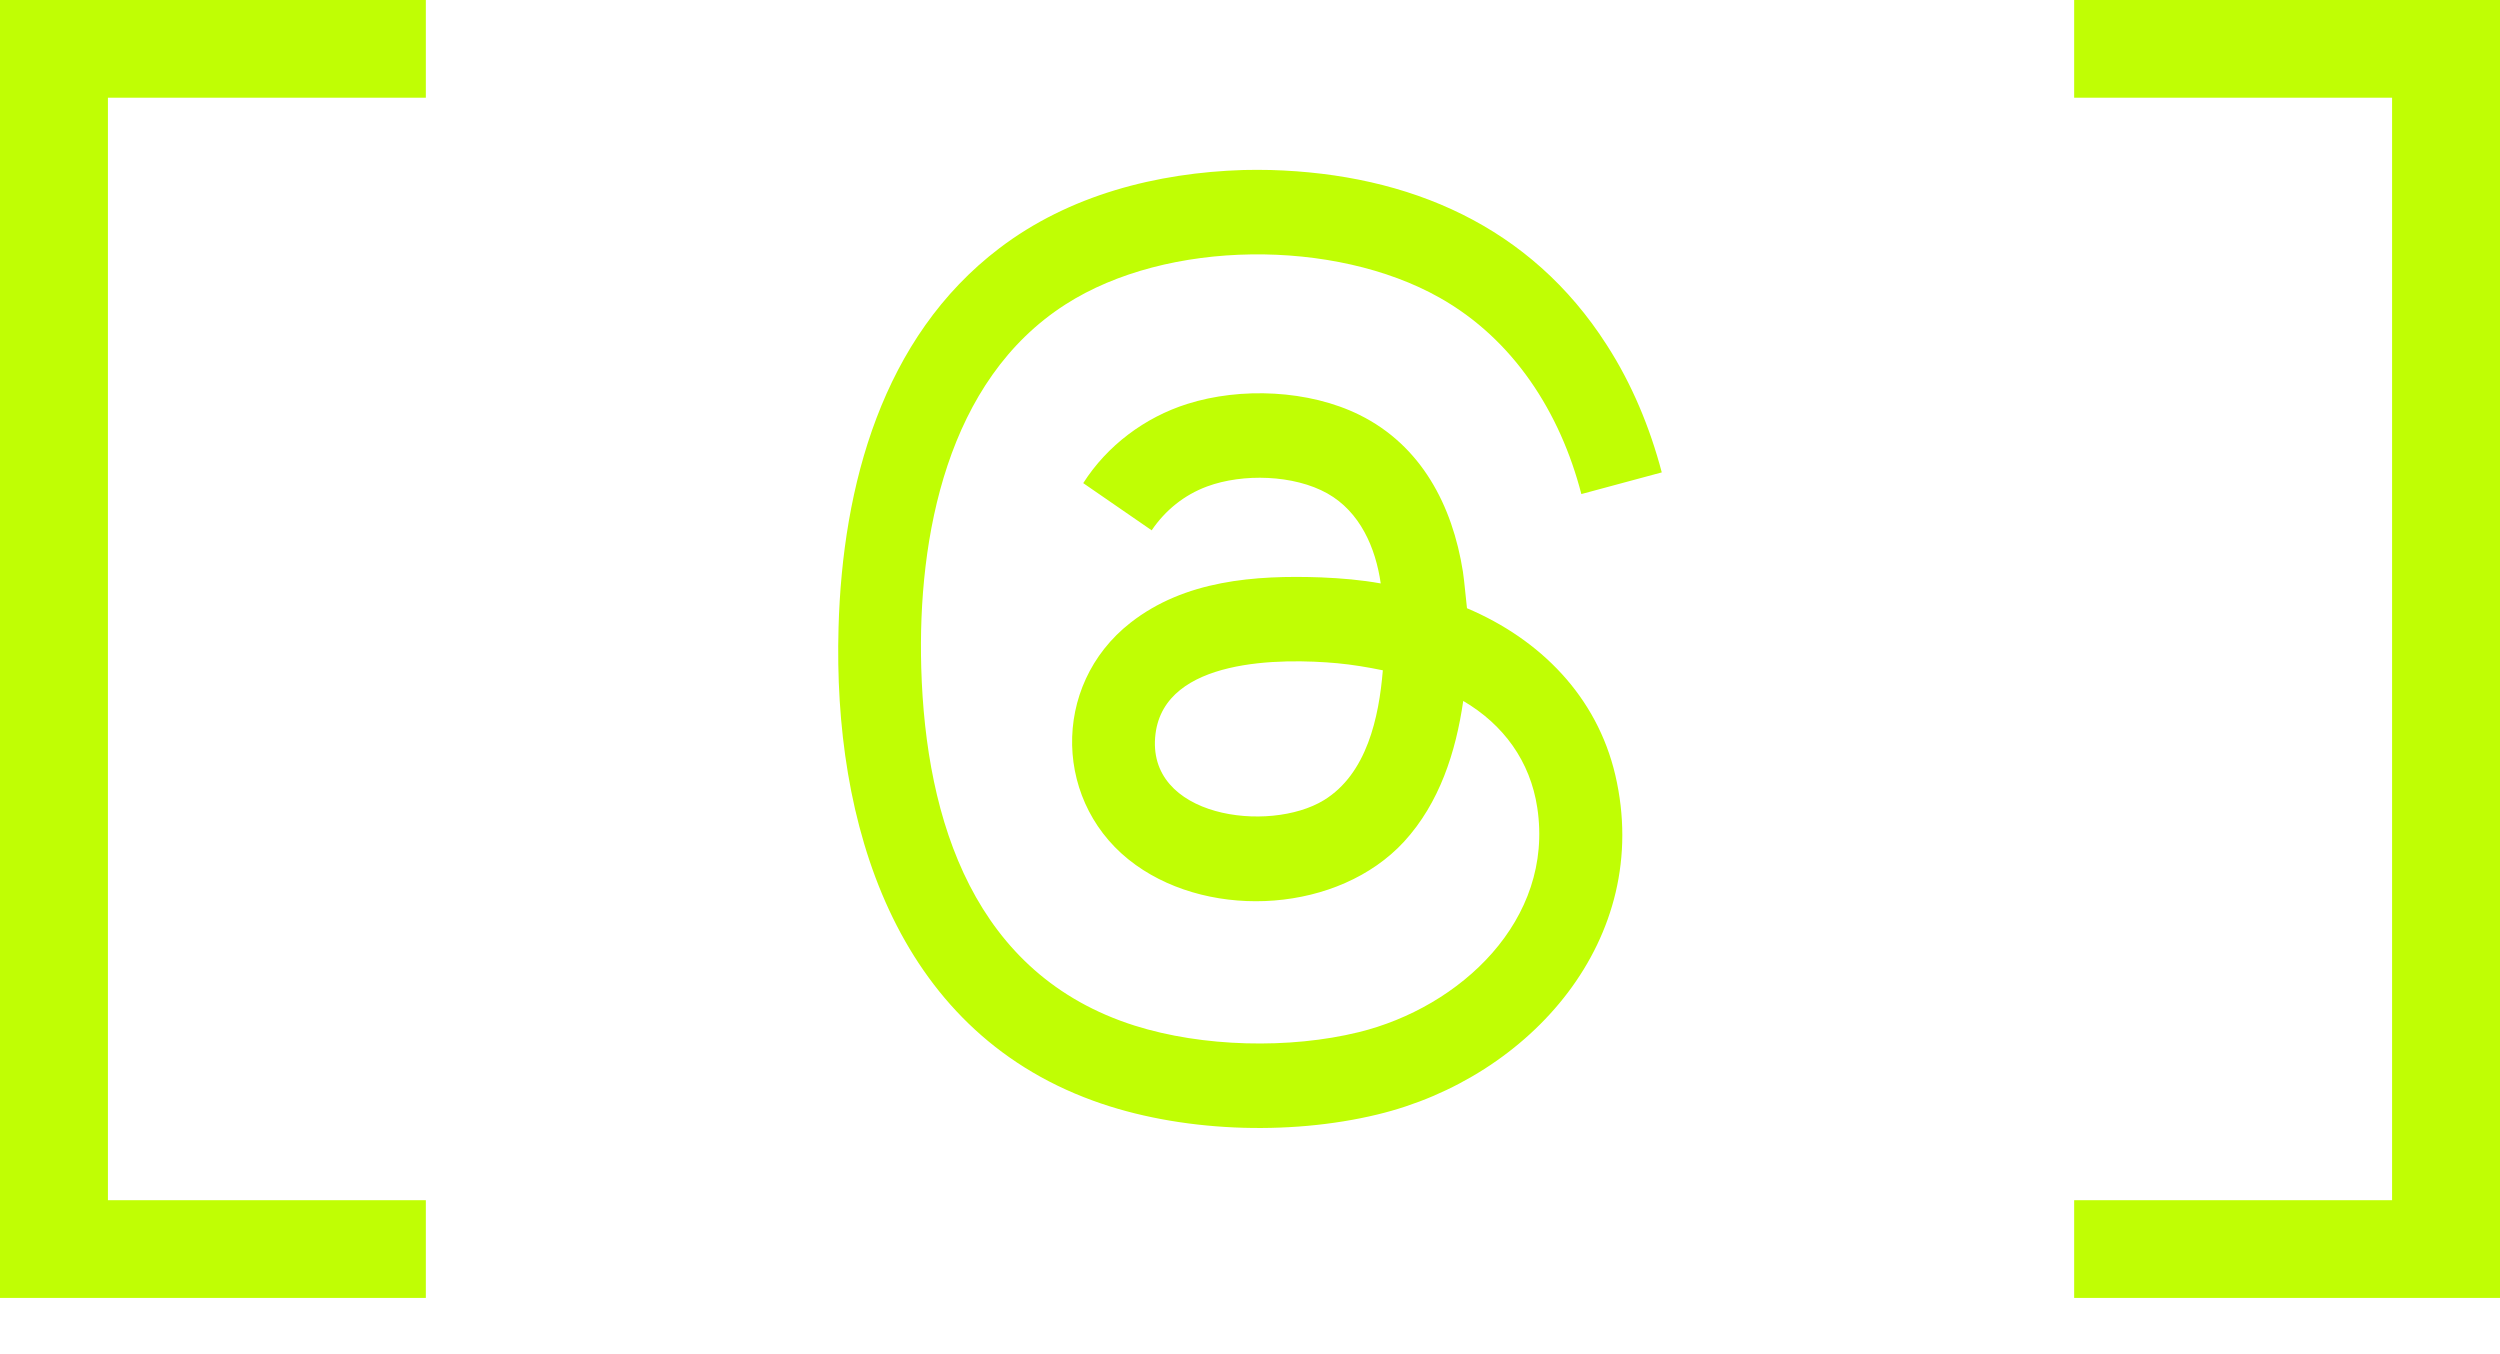
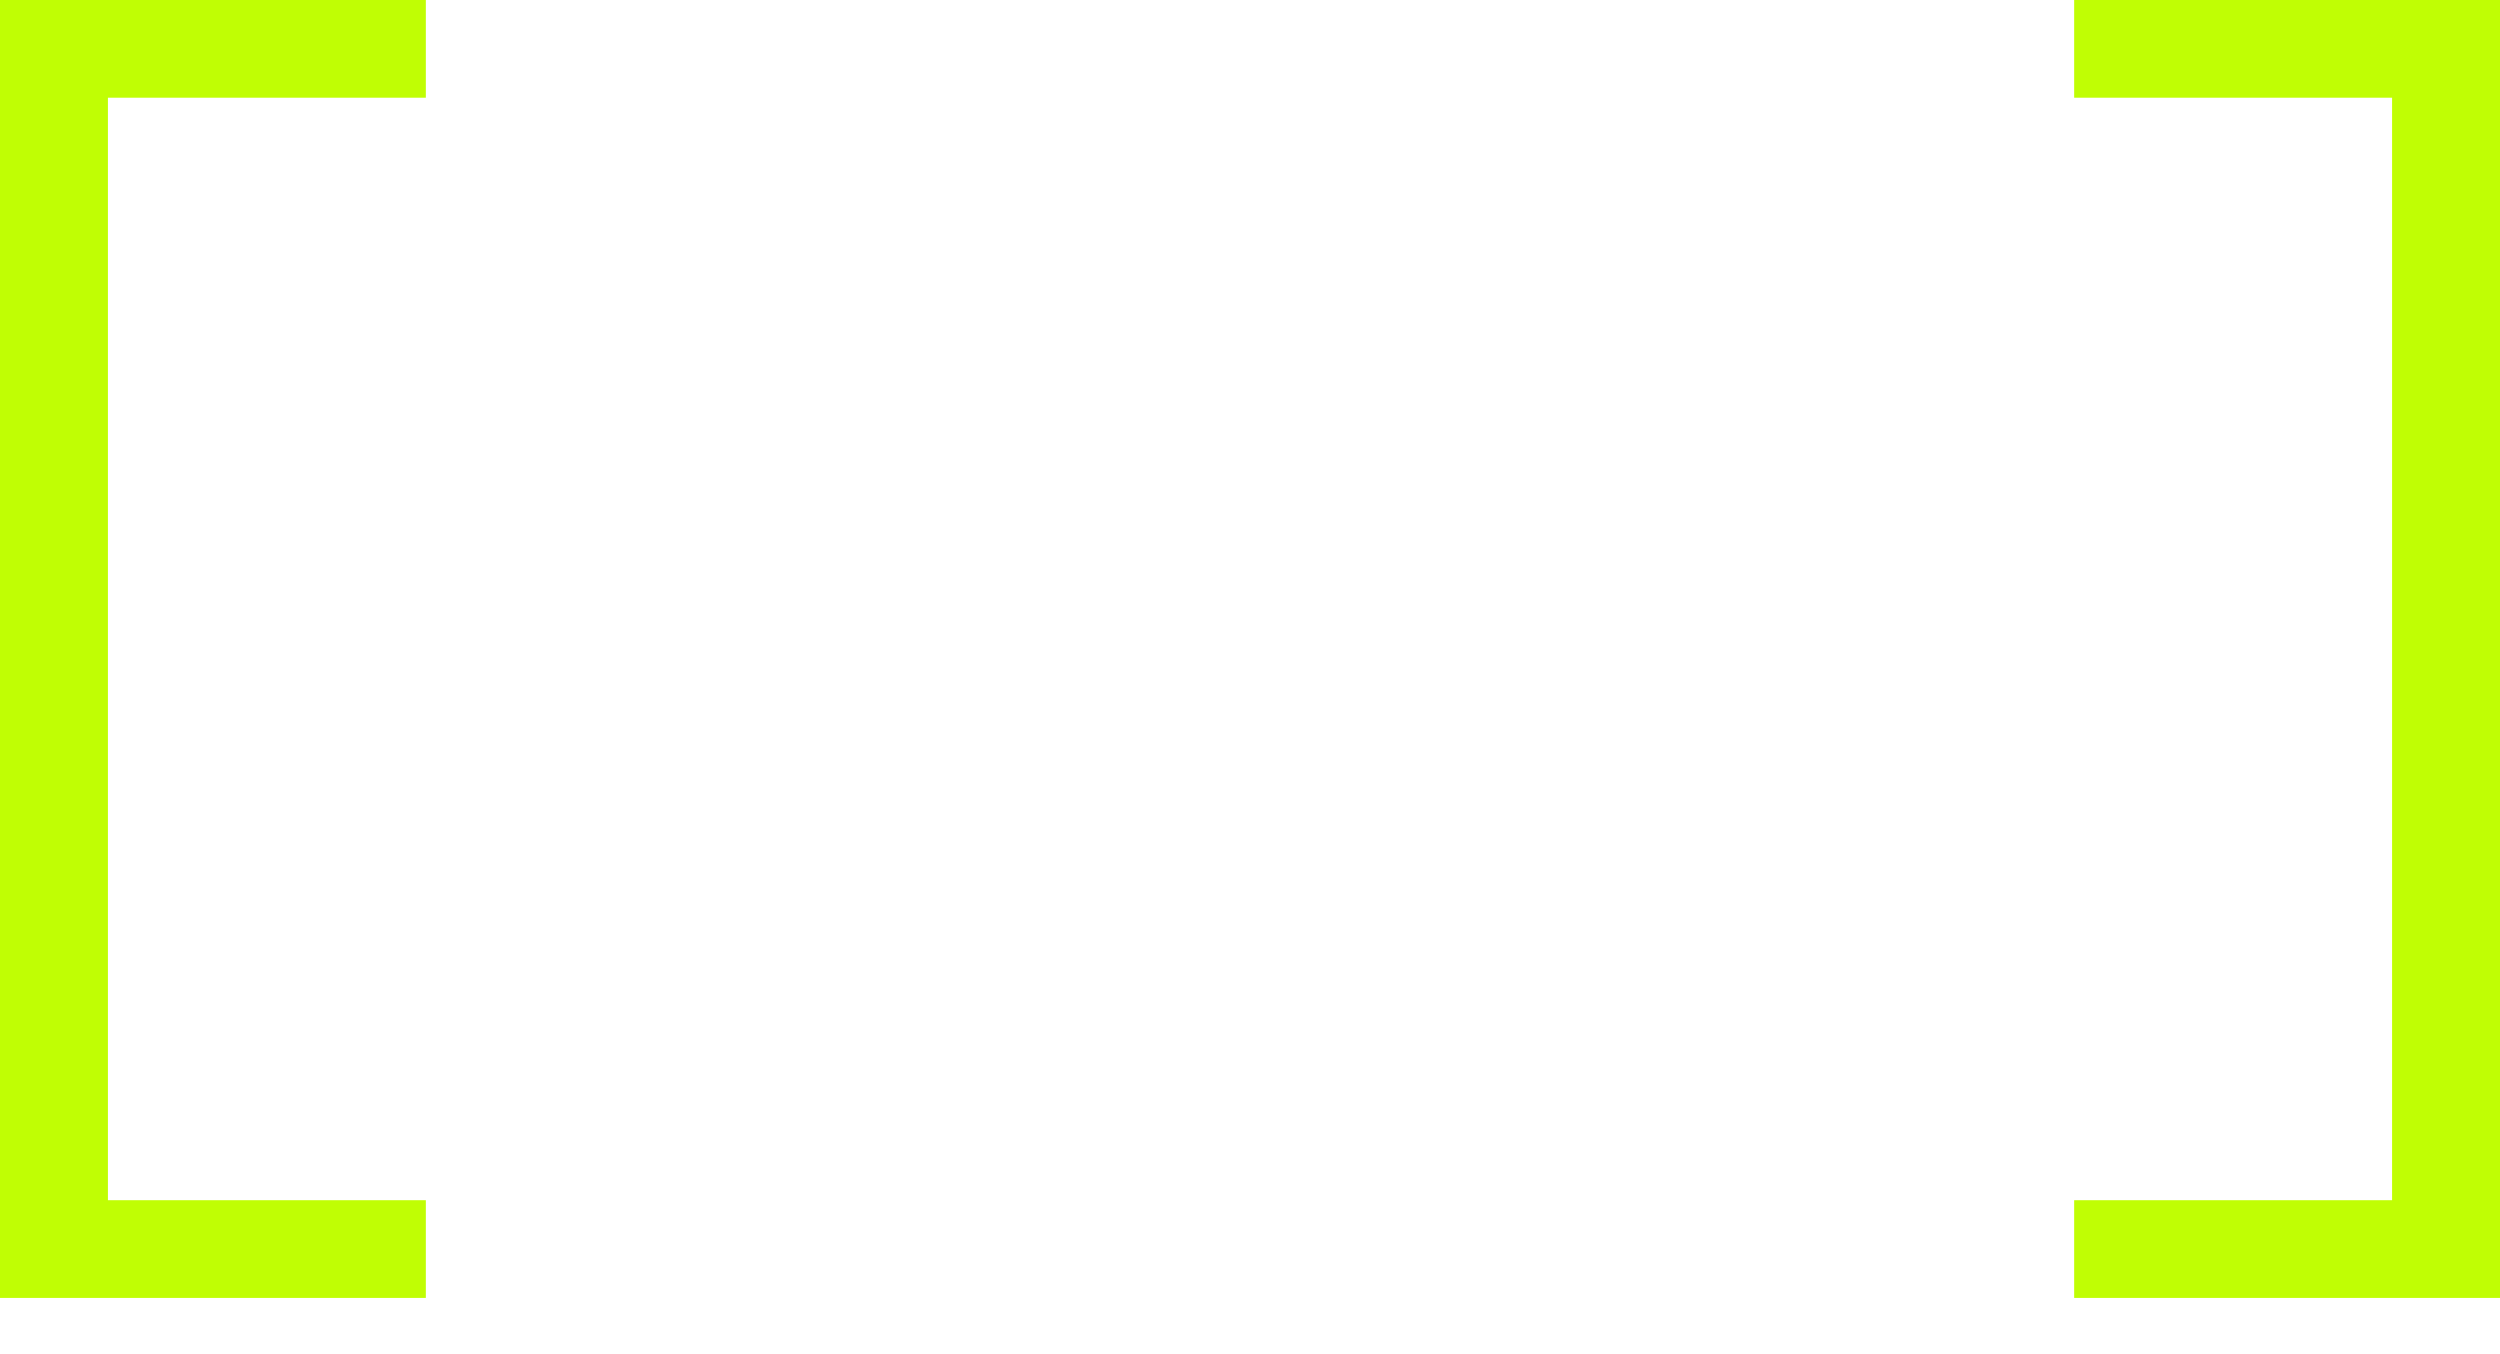
<svg xmlns="http://www.w3.org/2000/svg" width="24" height="13" viewBox="0 0 24 13" fill="none">
  <path d="M4.088 12.46H0V0H4.088V0.938H1.036V11.522H4.088V12.46Z" fill="#C0FE04" />
-   <path d="M12.199 1.632C13.531 1.67 14.695 2.17 15.425 3.312C15.666 3.685 15.84 4.106 15.953 4.535L15.181 4.743C14.979 3.963 14.532 3.258 13.819 2.857C12.815 2.291 11.205 2.295 10.228 2.923C9.092 3.651 8.808 5.15 8.844 6.411C8.886 7.886 9.356 9.359 10.893 9.846C11.544 10.052 12.38 10.072 13.043 9.909C14.016 9.671 14.921 8.835 14.758 7.755C14.691 7.308 14.433 6.955 14.047 6.729C13.976 7.221 13.819 7.709 13.478 8.081C12.852 8.758 11.643 8.833 10.905 8.305C10.111 7.739 10.083 6.58 10.853 5.978C11.373 5.571 12.044 5.52 12.684 5.543C12.876 5.551 13.067 5.567 13.255 5.601C13.206 5.258 13.057 4.914 12.743 4.737C12.422 4.557 11.931 4.543 11.588 4.67C11.369 4.751 11.187 4.898 11.056 5.091L10.399 4.638C10.629 4.277 10.99 4.007 11.397 3.878C11.911 3.715 12.566 3.743 13.051 3.983C13.645 4.277 13.944 4.853 14.044 5.488C14.061 5.605 14.069 5.722 14.083 5.839C14.786 6.137 15.33 6.685 15.507 7.441C15.874 9.016 14.687 10.346 13.224 10.699C12.37 10.906 11.318 10.868 10.492 10.566C8.584 9.871 7.996 7.894 8.05 6.024C8.088 4.662 8.469 3.238 9.594 2.383C10.264 1.873 11.103 1.658 11.937 1.632C12.023 1.63 12.114 1.63 12.197 1.632H12.199ZM13.275 6.435C13.13 6.405 12.985 6.381 12.838 6.367C12.3 6.318 11.185 6.316 11.093 7.044C10.992 7.848 12.183 8.003 12.709 7.682C13.122 7.429 13.238 6.886 13.275 6.437V6.435Z" fill="#C0FE04" />
  <path d="M24 0V12.46H19.912V11.522H22.964V0.938H19.912V0H24Z" fill="#C0FE04" />
</svg>